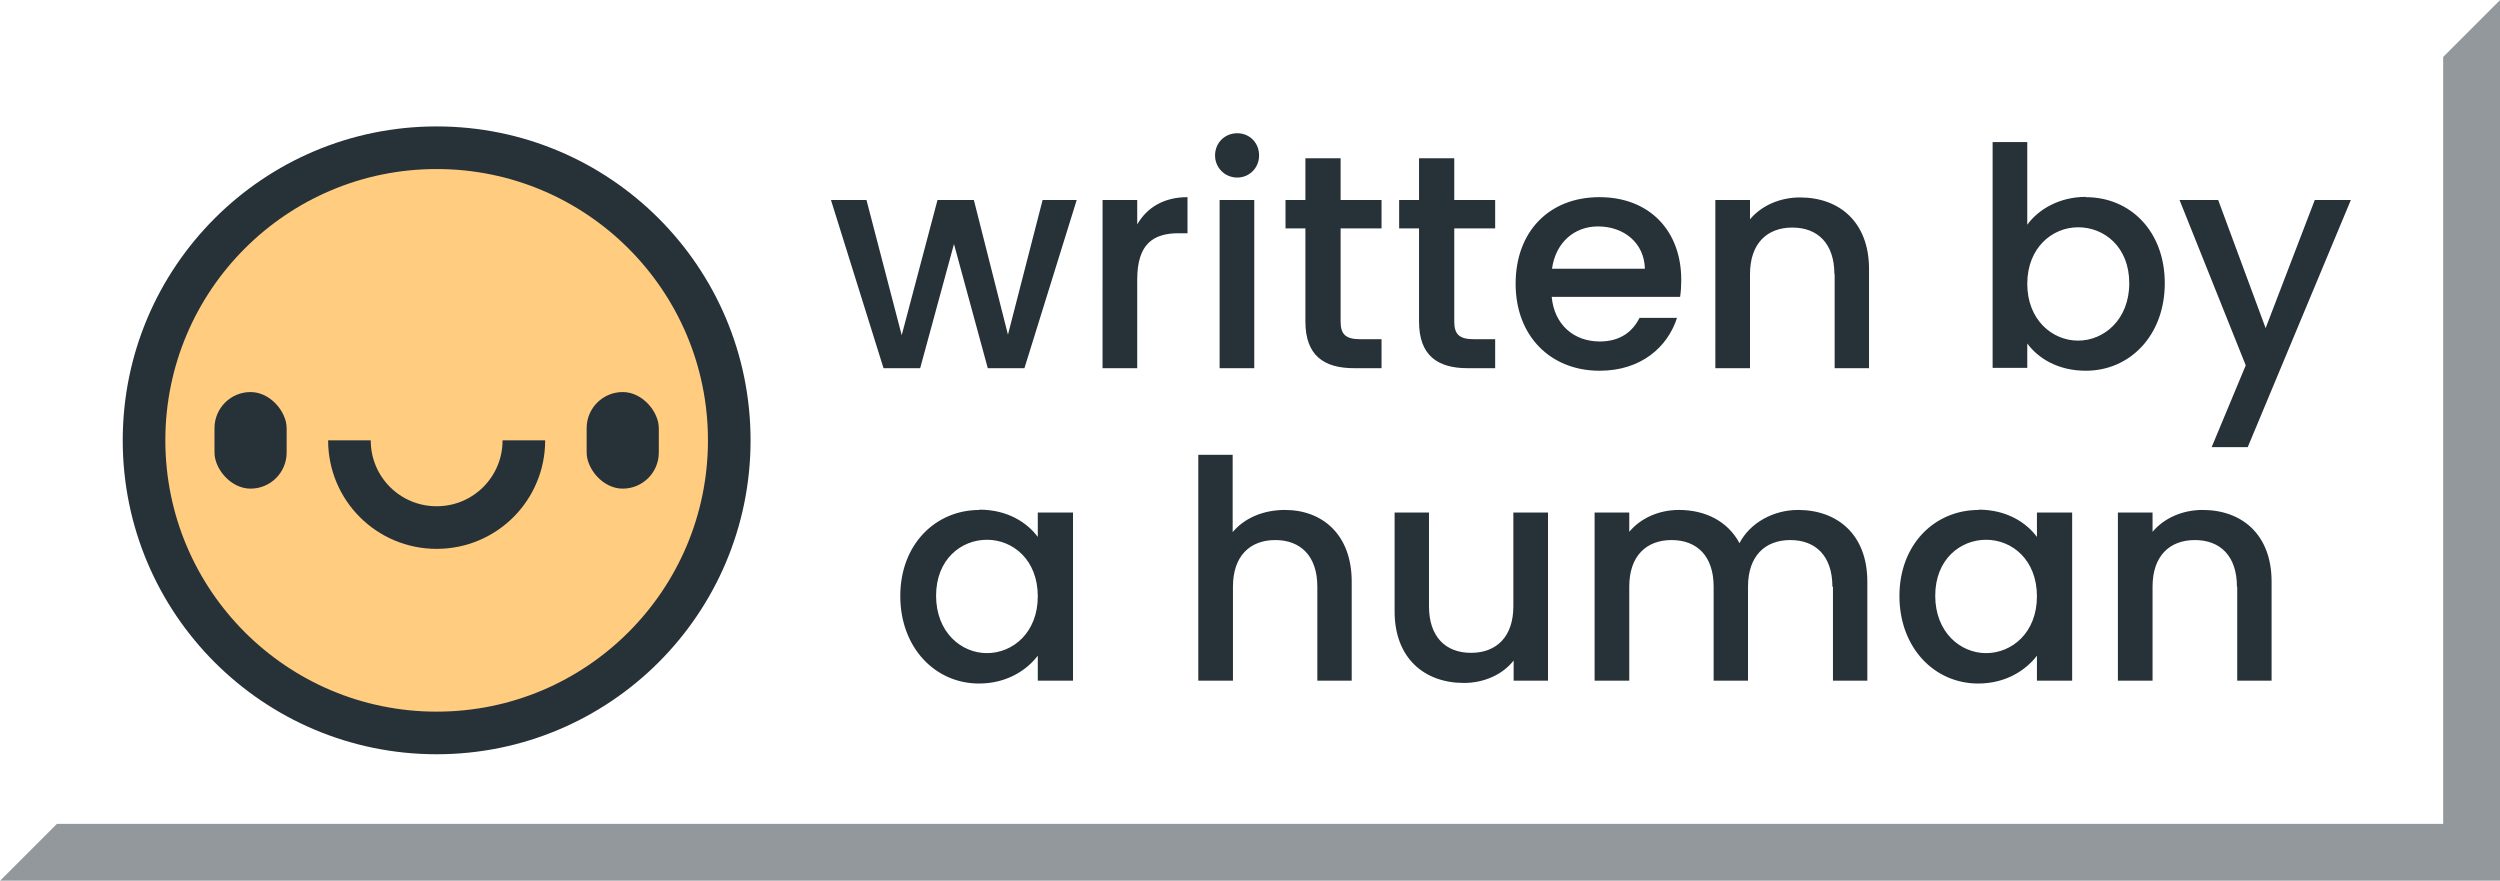
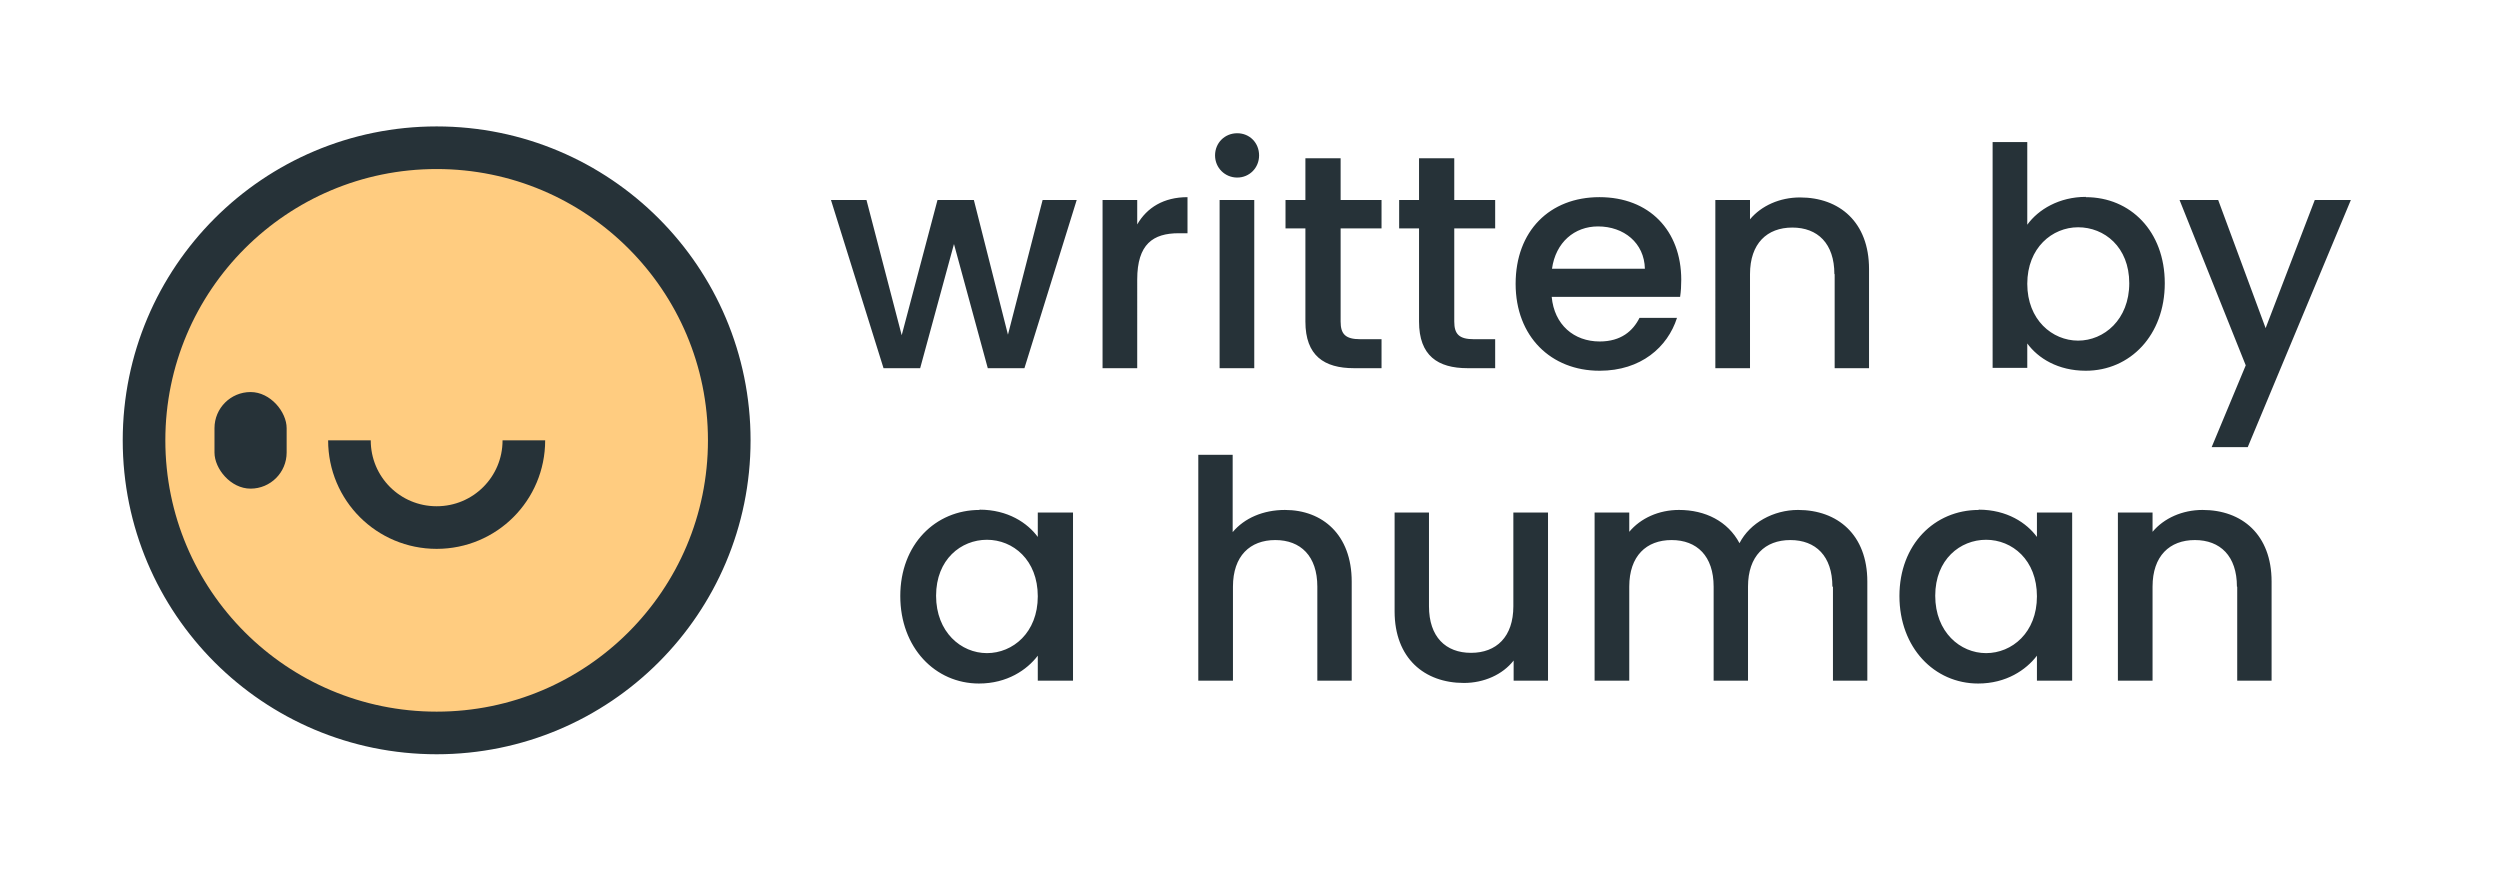
<svg xmlns="http://www.w3.org/2000/svg" width="88" height="31">
  <path fill="#fff" d="M0 0h88v31H0z" />
-   <path fill="#263238" d="M88 0v31H0l2-2h84V2z" opacity=".5" />
  <path fill="#fff" d="m88 0-2 2H2v27l-2 2V0z" opacity=".5" />
  <path fill="#263238" d="M29.25 7.04h1.25l1.24 4.76L33 7.04h1.28l1.2 4.74 1.22-4.74h1.2l-1.84 5.92h-1.29l-1.19-4.37-1.19 4.37H31.1zm10.78 5.92h-1.22V7.04h1.22v.86c.34-.59.93-.96 1.77-.96v1.27h-.31c-.9 0-1.46.38-1.46 1.63zm2.74-7.49c0-.44.34-.78.78-.78s.77.34.77.78-.34.78-.77.78-.78-.34-.78-.78m.16 1.57h1.22v5.92h-1.22zm3.02 1h-.7v-1h.7V5.57h1.24v1.47h1.44v1h-1.44v3.28c0 .44.17.62.69.62h.75v1.02h-.97c-1.05 0-1.71-.44-1.71-1.64zm4 0h-.7v-1h.7V5.57h1.24v1.47h1.44v1h-1.44v3.28c0 .44.17.62.69.62h.75v1.02h-.97c-1.05 0-1.71-.44-1.71-1.64zm6.35 5.01c-1.7 0-2.95-1.2-2.95-3.06s1.2-3.05 2.95-3.05 2.88 1.17 2.88 2.91c0 .2-.01.4-.04.6h-4.52c.09.98.78 1.57 1.69 1.57.75 0 1.17-.37 1.4-.83h1.32c-.33 1.03-1.27 1.86-2.72 1.86Zm-1.68-3.59h3.28c-.02-.91-.74-1.49-1.65-1.49-.83 0-1.49.56-1.62 1.49Zm9.95.19c0-1.08-.59-1.64-1.48-1.64s-1.49.56-1.49 1.64v3.31h-1.22V7.04h1.22v.68c.4-.48 1.05-.77 1.76-.77 1.39 0 2.43.87 2.43 2.52v3.49h-1.21V9.65Zm8.85-2.71c1.57 0 2.78 1.2 2.78 3.03s-1.22 3.08-2.78 3.08c-.98 0-1.68-.44-2.06-.96v.86h-1.22V5h1.22v2.91c.39-.54 1.13-.98 2.06-.98ZM73.15 8c-.91 0-1.79.72-1.79 1.99s.88 2 1.79 2 1.8-.74 1.8-2.02S74.07 8 73.15 8m8.33-.96h1.27l-3.63 8.7h-1.27l1.2-2.88-2.33-5.82h1.36l1.67 4.51zm-47 10.9c1 0 1.69.47 2.05.96v-.86h1.24v5.92h-1.24v-.88c-.38.5-1.08.98-2.07.98-1.54 0-2.77-1.26-2.77-3.08s1.24-3.03 2.79-3.03Zm.26 1.06c-.91 0-1.79.69-1.79 1.97s.88 2.02 1.79 2.02 1.79-.72 1.79-2S35.66 19 34.74 19m7.43-2.99h1.22v2.72c.41-.49 1.07-.78 1.84-.78 1.32 0 2.35.87 2.35 2.52v3.49h-1.21v-3.31c0-1.08-.59-1.64-1.48-1.64s-1.49.56-1.49 1.64v3.31h-1.22v-7.95Zm12.33 7.95h-1.22v-.71c-.39.5-1.05.79-1.75.79-1.39 0-2.44-.87-2.44-2.52v-3.48h1.21v3.3c0 1.08.59 1.64 1.48 1.64s1.49-.56 1.49-1.64v-3.3h1.22v5.92Zm10-3.31c0-1.08-.59-1.64-1.48-1.64s-1.49.56-1.49 1.64v3.31h-1.21v-3.31c0-1.08-.59-1.64-1.48-1.64s-1.49.56-1.49 1.64v3.31h-1.22v-5.92h1.22v.68c.4-.48 1.04-.77 1.75-.77.93 0 1.72.4 2.13 1.17.37-.72 1.2-1.17 2.06-1.17 1.39 0 2.44.87 2.44 2.52v3.49h-1.21v-3.31Zm5.15-2.71c1 0 1.69.47 2.05.96v-.86h1.24v5.92H71.7v-.88c-.38.5-1.08.98-2.07.98-1.54 0-2.77-1.26-2.77-3.08s1.24-3.03 2.79-3.03Zm.26 1.06c-.91 0-1.79.69-1.79 1.97s.88 2.02 1.79 2.02 1.79-.72 1.79-2S70.83 19 69.91 19m8.83 1.65c0-1.08-.59-1.64-1.48-1.64s-1.49.56-1.49 1.64v3.31h-1.22v-5.92h1.22v.68c.4-.48 1.05-.77 1.76-.77 1.39 0 2.43.87 2.43 2.52v3.49h-1.21v-3.31Z" />
  <circle cx="15.37" cy="15.5" r="10.3" fill="#ffcc80" stroke="#263238" stroke-miterlimit="10" stroke-width="1.5" />
  <rect width="2.54" height="3.4" x="7.55" y="13.8" fill="#263238" rx="1.27" ry="1.27" />
-   <rect width="2.54" height="3.4" x="20.65" y="13.8" fill="#263238" rx="1.27" ry="1.27" />
  <path fill="none" stroke="#263238" stroke-miterlimit="10" stroke-width="1.5" d="M18.44 15.5c0 1.7-1.37 3.07-3.07 3.07S12.3 17.2 12.3 15.5" />
</svg>